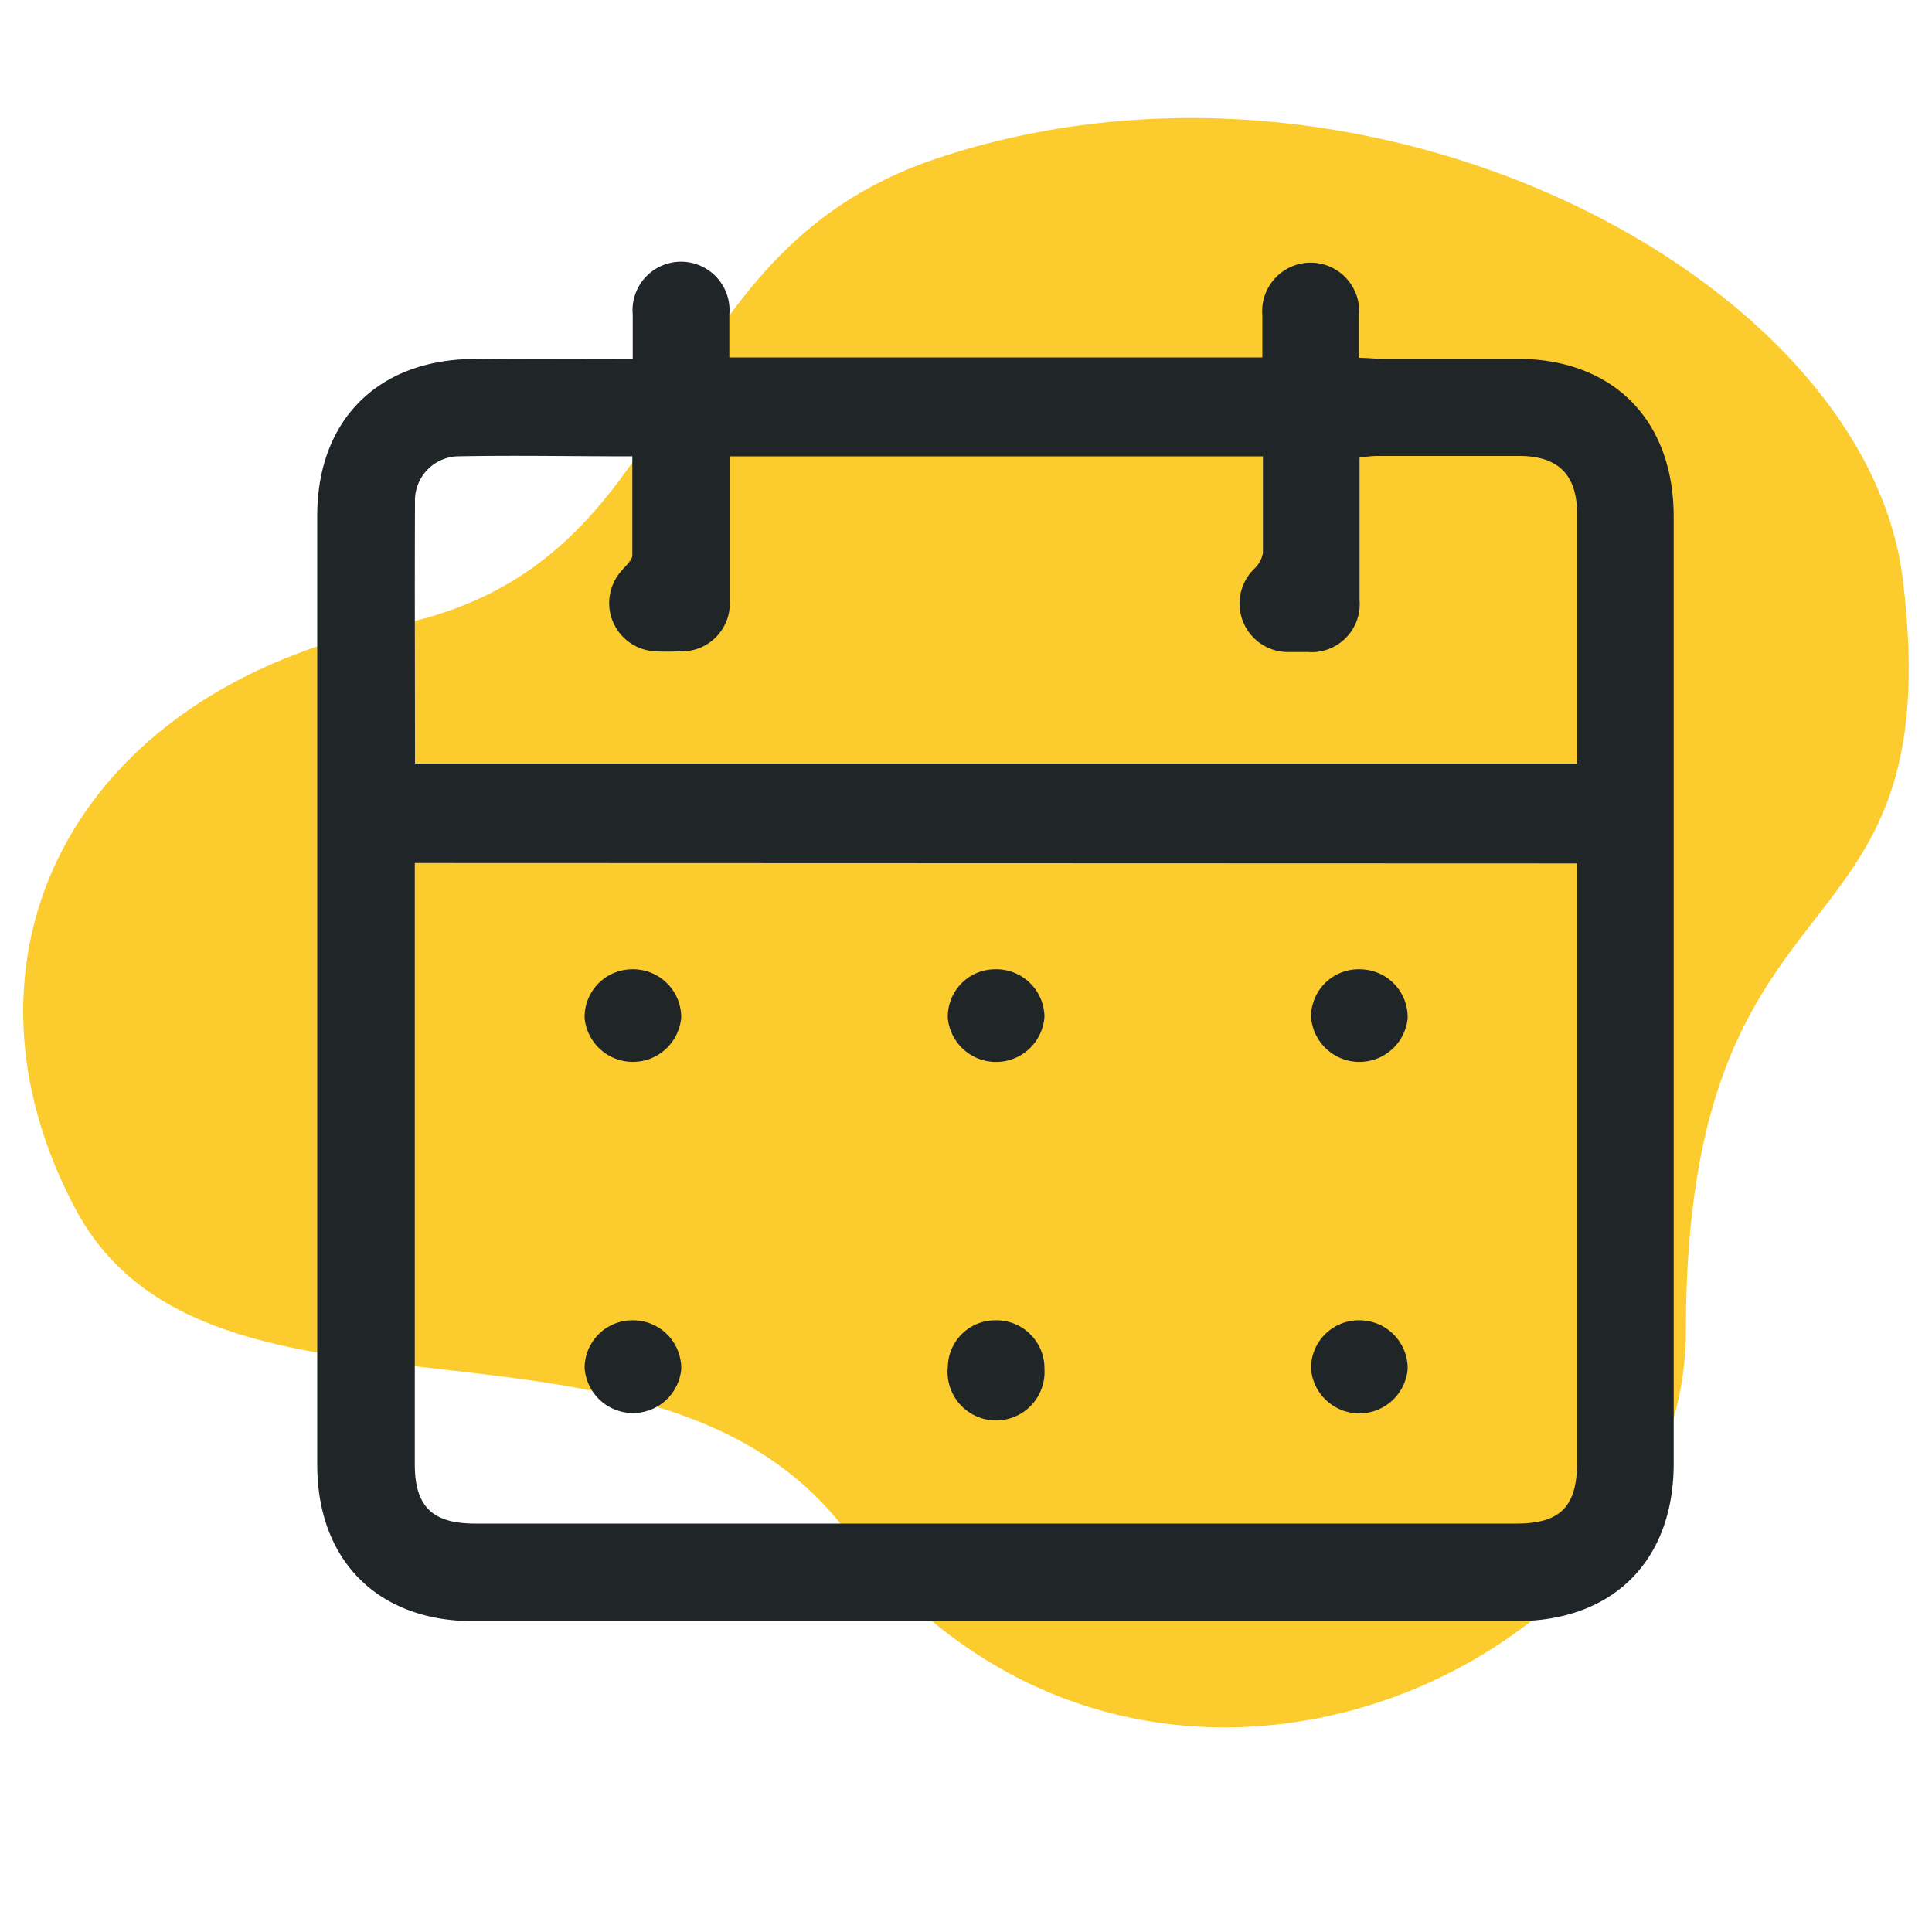
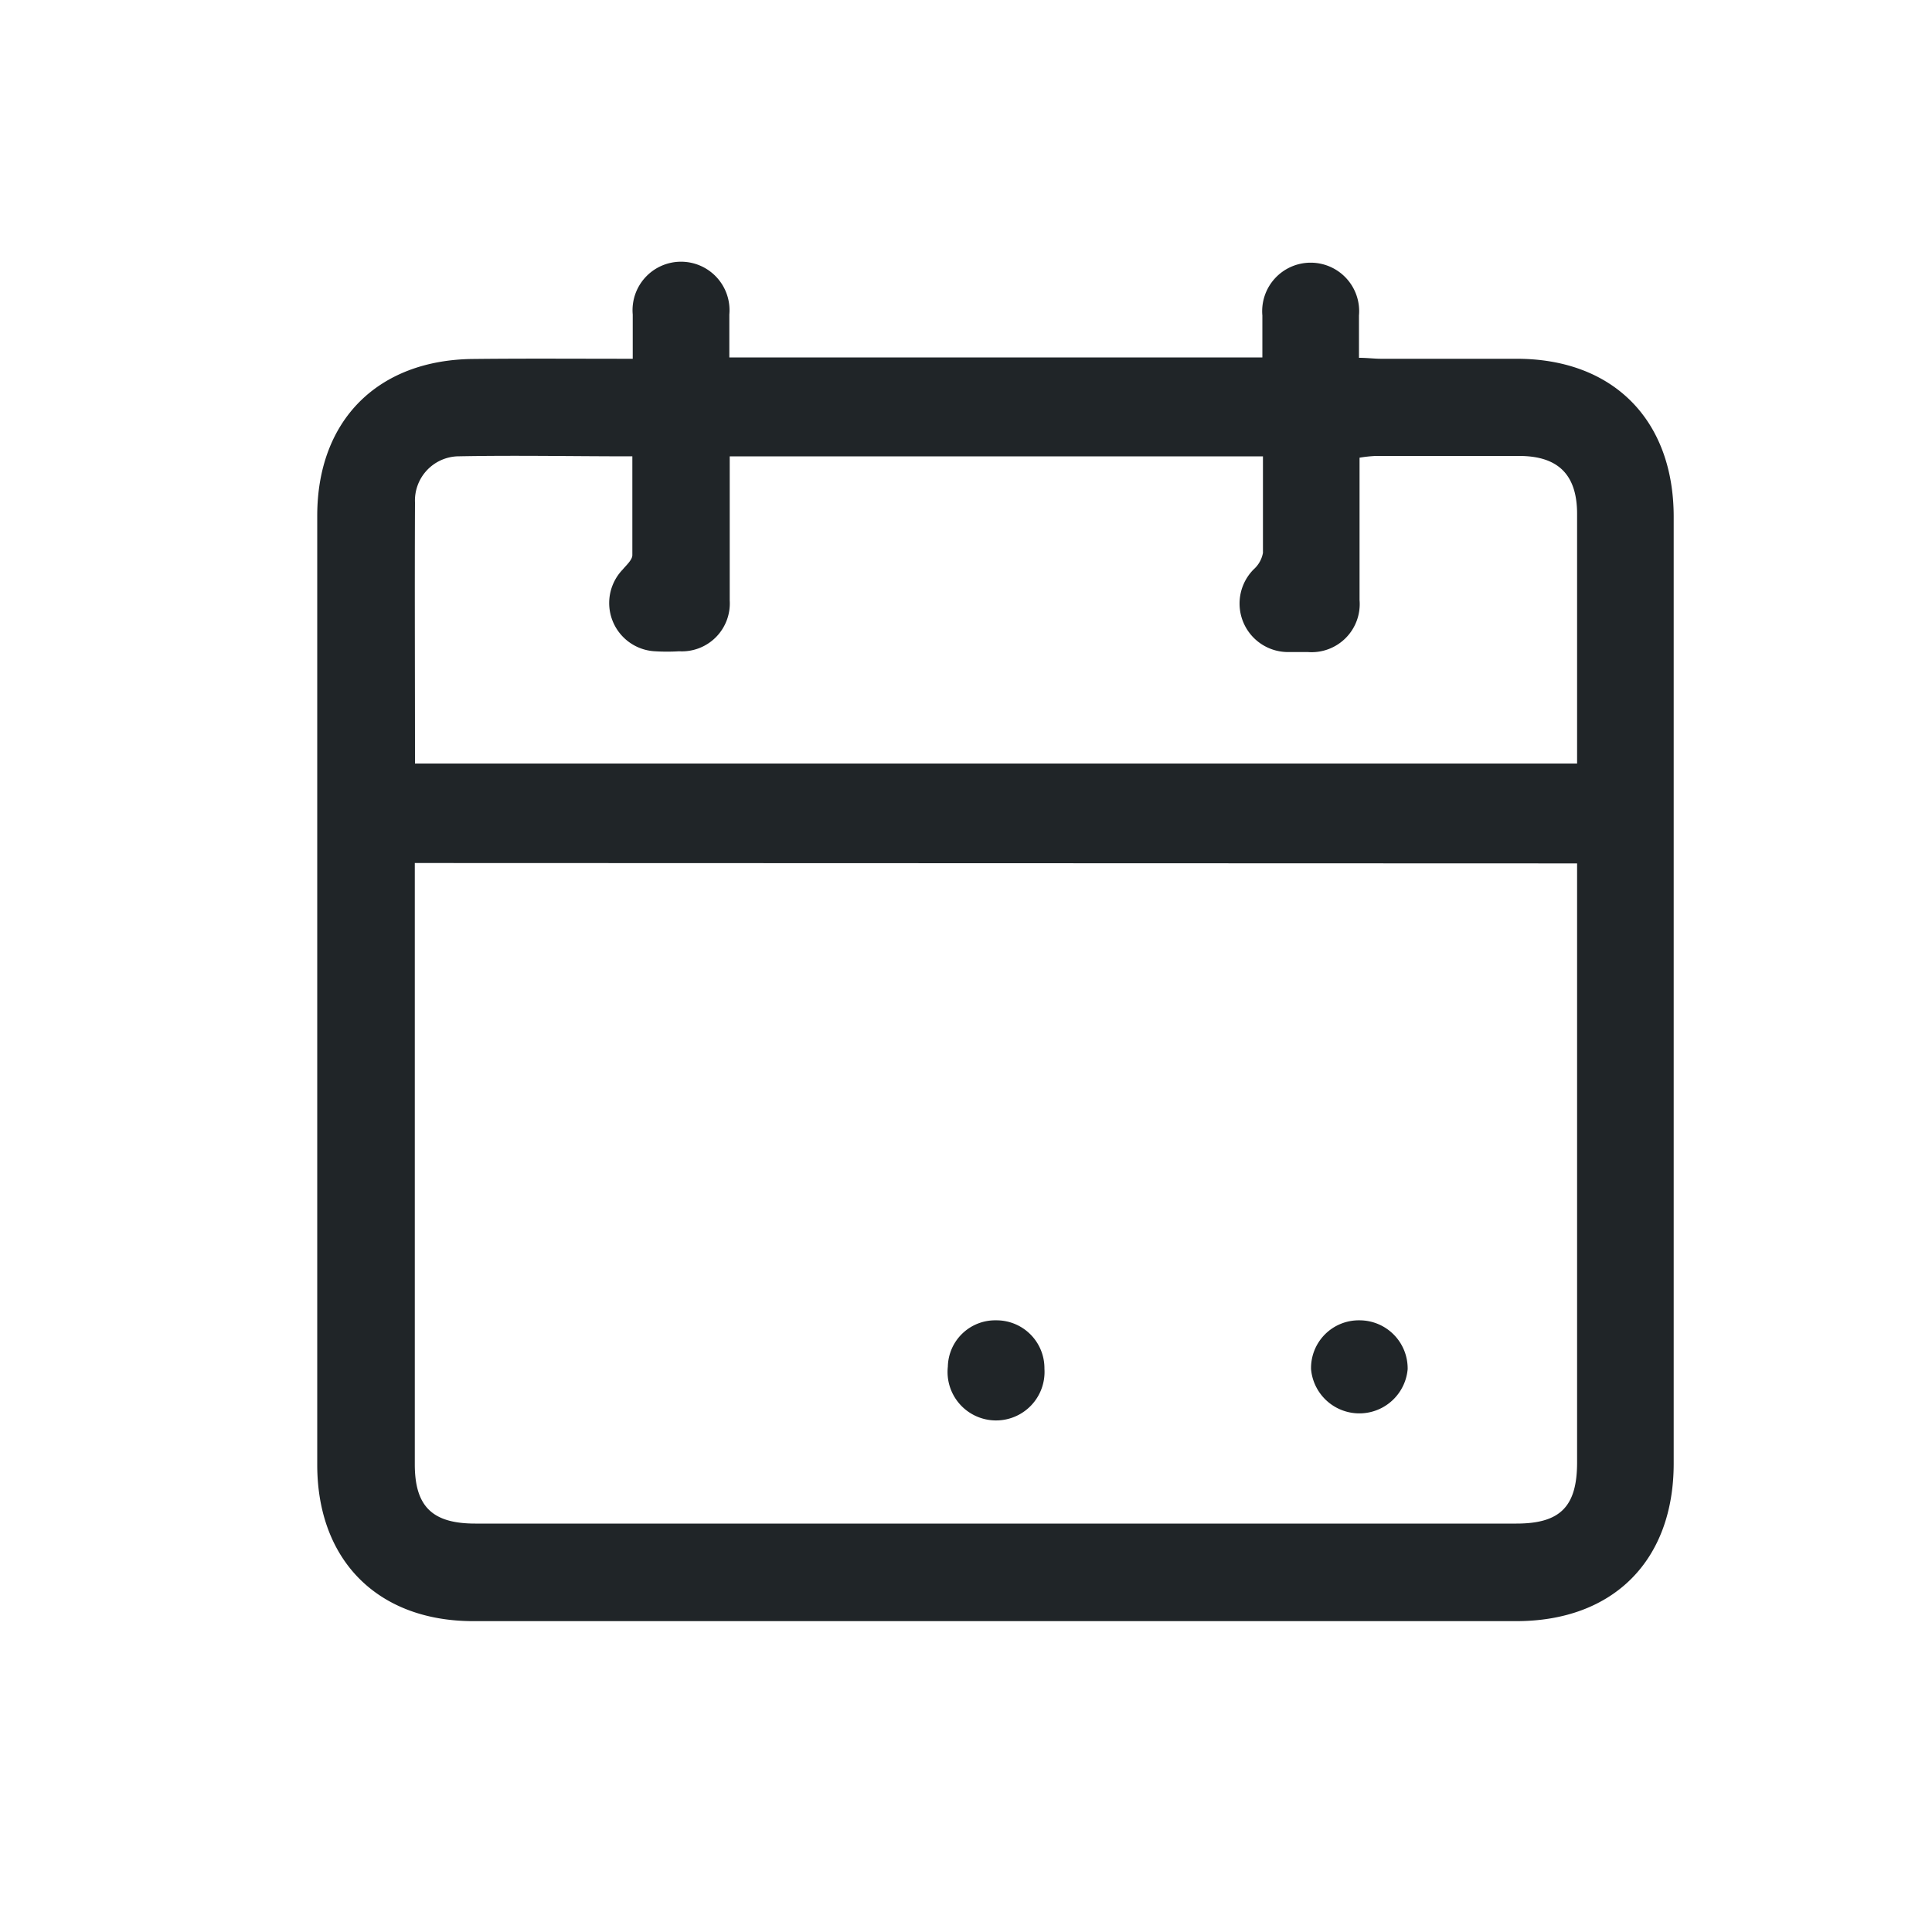
<svg xmlns="http://www.w3.org/2000/svg" id="Layer_1" data-name="Layer 1" viewBox="0 0 100 100">
  <defs>
    <style>.cls-1{fill:#fccb2e;}.cls-2{fill:#202528;}</style>
  </defs>
-   <path class="cls-1" d="M48.49,8.2c-15,5-12.49,21-27.95,24.15C3.52,35.83-3,49.69,3.93,62.62s29.91,3.51,39.85,16.6c15.28,20.11,43.48,7.13,43.48-10.31C87.26,43.84,101,50.5,98.49,30,96.6,14.38,70.81.76,48.49,8.2Z" />
  <path class="cls-2" d="M32.75,18.57c0-.85,0-1.57,0-2.29a2.51,2.51,0,1,1,5,0c0,.73,0,1.45,0,2.22H65.34c0-.73,0-1.45,0-2.17a2.51,2.51,0,1,1,5,0c0,.69,0,1.39,0,2.19.43,0,.79.05,1.16.05,2.33,0,4.67,0,7,0,5,0,8.13,3.17,8.13,8.18v49c0,5-3.1,8.15-8.13,8.16h-54c-4.94,0-8.08-3.14-8.08-8.1V26.7c0-4.94,3.13-8.08,8.09-8.12C27.22,18.55,29.9,18.57,32.75,18.57ZM21.47,44.67V75.79c0,2.19.91,3.07,3.13,3.07q27,0,53.89,0c2.27,0,3.14-.88,3.14-3.17v-31Zm0-5.15H81.63c0-4.36,0-8.64,0-12.92,0-2-.95-3-3-3-2.48,0-5,0-7.42,0a6.9,6.9,0,0,0-.84.09c0,2.51,0,4.94,0,7.37a2.49,2.49,0,0,1-2.67,2.69h-1a2.51,2.51,0,0,1-1.81-4.28,1.51,1.51,0,0,0,.48-.85c0-1.63,0-3.26,0-5H37.77v1.09c0,2.12,0,4.25,0,6.37a2.48,2.48,0,0,1-2.62,2.63,10.41,10.41,0,0,1-1.25,0,2.5,2.5,0,0,1-1.67-4.23c.19-.23.49-.49.5-.74,0-1.69,0-3.38,0-5.12-3.1,0-6.09-.06-9.07,0a2.29,2.29,0,0,0-2.18,2.39C21.46,30.52,21.48,35,21.48,39.52Z" />
-   <path class="cls-2" d="M32.72,50.17a2.49,2.49,0,0,1,2.54,2.48,2.51,2.51,0,0,1-5,.05A2.47,2.47,0,0,1,32.72,50.17Z" />
-   <path class="cls-2" d="M51.5,50.17a2.49,2.49,0,0,1,2.56,2.46,2.51,2.51,0,0,1-5,.09A2.45,2.45,0,0,1,51.5,50.17Z" />
-   <path class="cls-2" d="M70.39,50.17a2.48,2.48,0,0,1,2.47,2.54,2.51,2.51,0,0,1-5-.07A2.46,2.46,0,0,1,70.39,50.17Z" />
-   <path class="cls-2" d="M32.79,68.34a2.49,2.49,0,0,1,2.47,2.55,2.51,2.51,0,0,1-5-.08A2.47,2.47,0,0,1,32.79,68.34Z" />
-   <path class="cls-2" d="M54.06,70.85a2.51,2.51,0,1,1-5-.11,2.45,2.45,0,0,1,2.5-2.4A2.48,2.48,0,0,1,54.06,70.85Z" />
+   <path class="cls-2" d="M54.06,70.85a2.51,2.51,0,1,1-5-.11,2.45,2.45,0,0,1,2.5-2.4A2.48,2.48,0,0,1,54.06,70.85" />
  <path class="cls-2" d="M70.37,68.34a2.49,2.49,0,0,1,2.49,2.53,2.51,2.51,0,0,1-5,0A2.47,2.47,0,0,1,70.37,68.34Z" />
</svg>